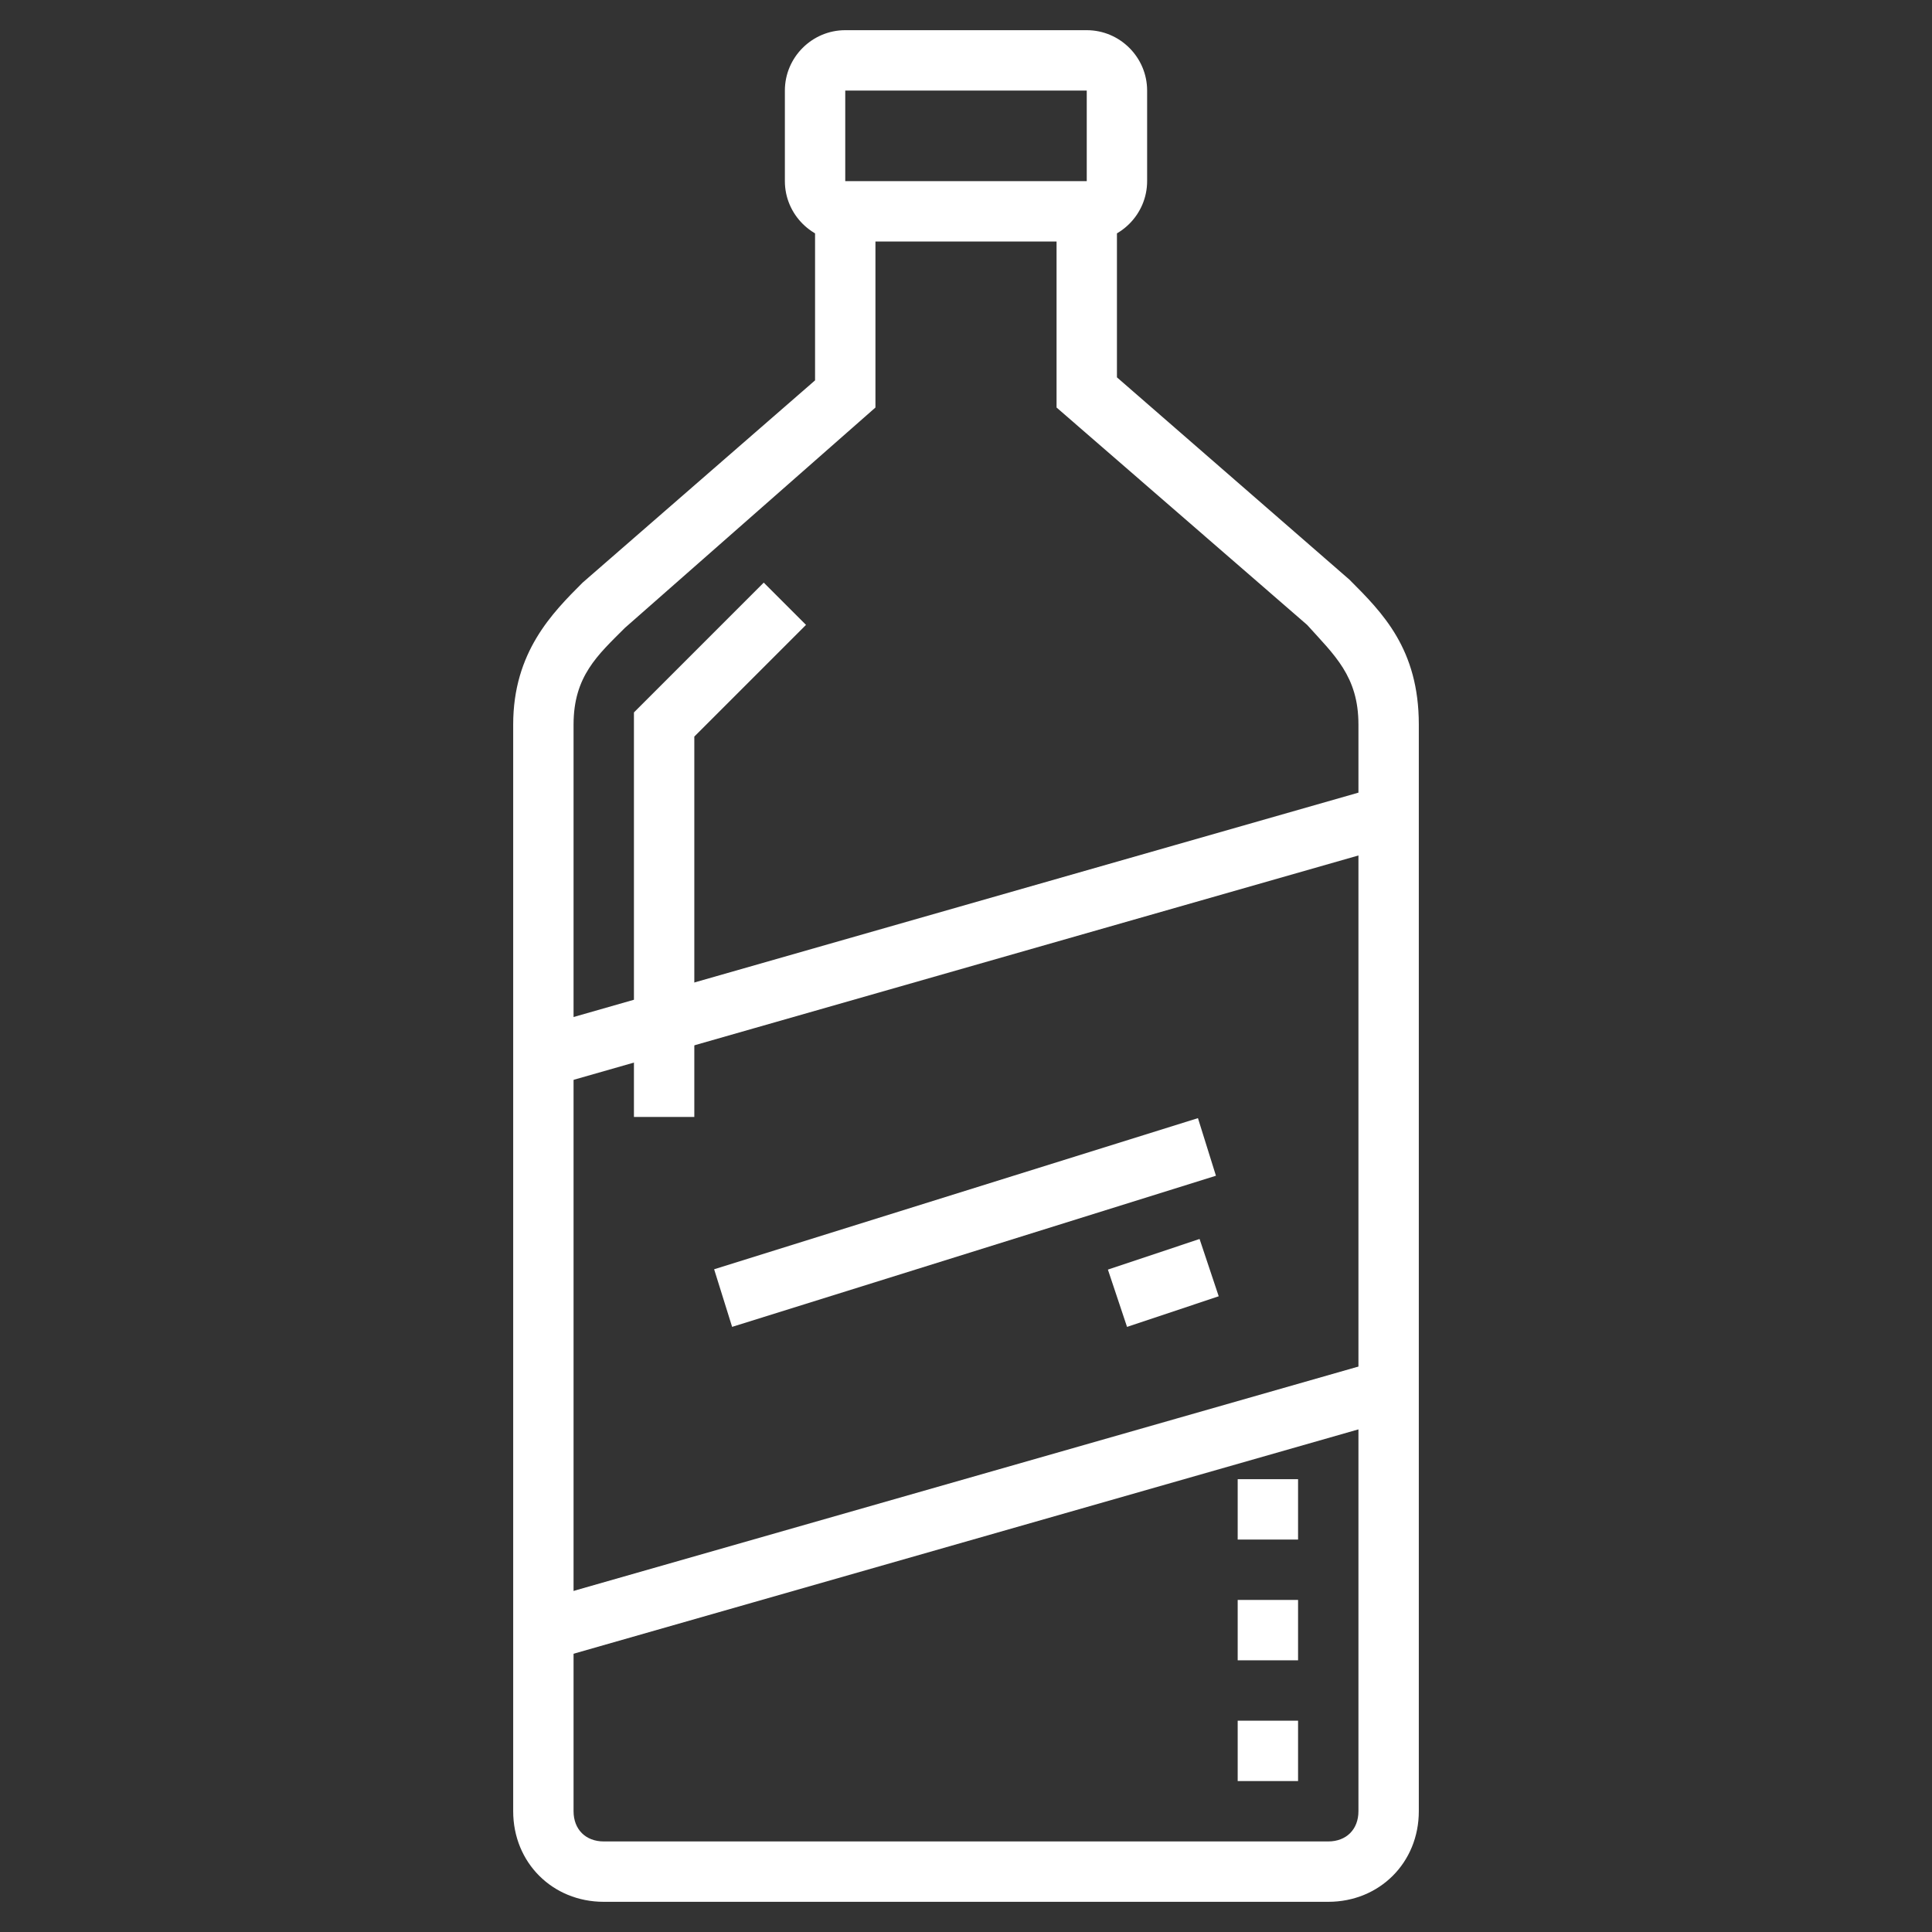
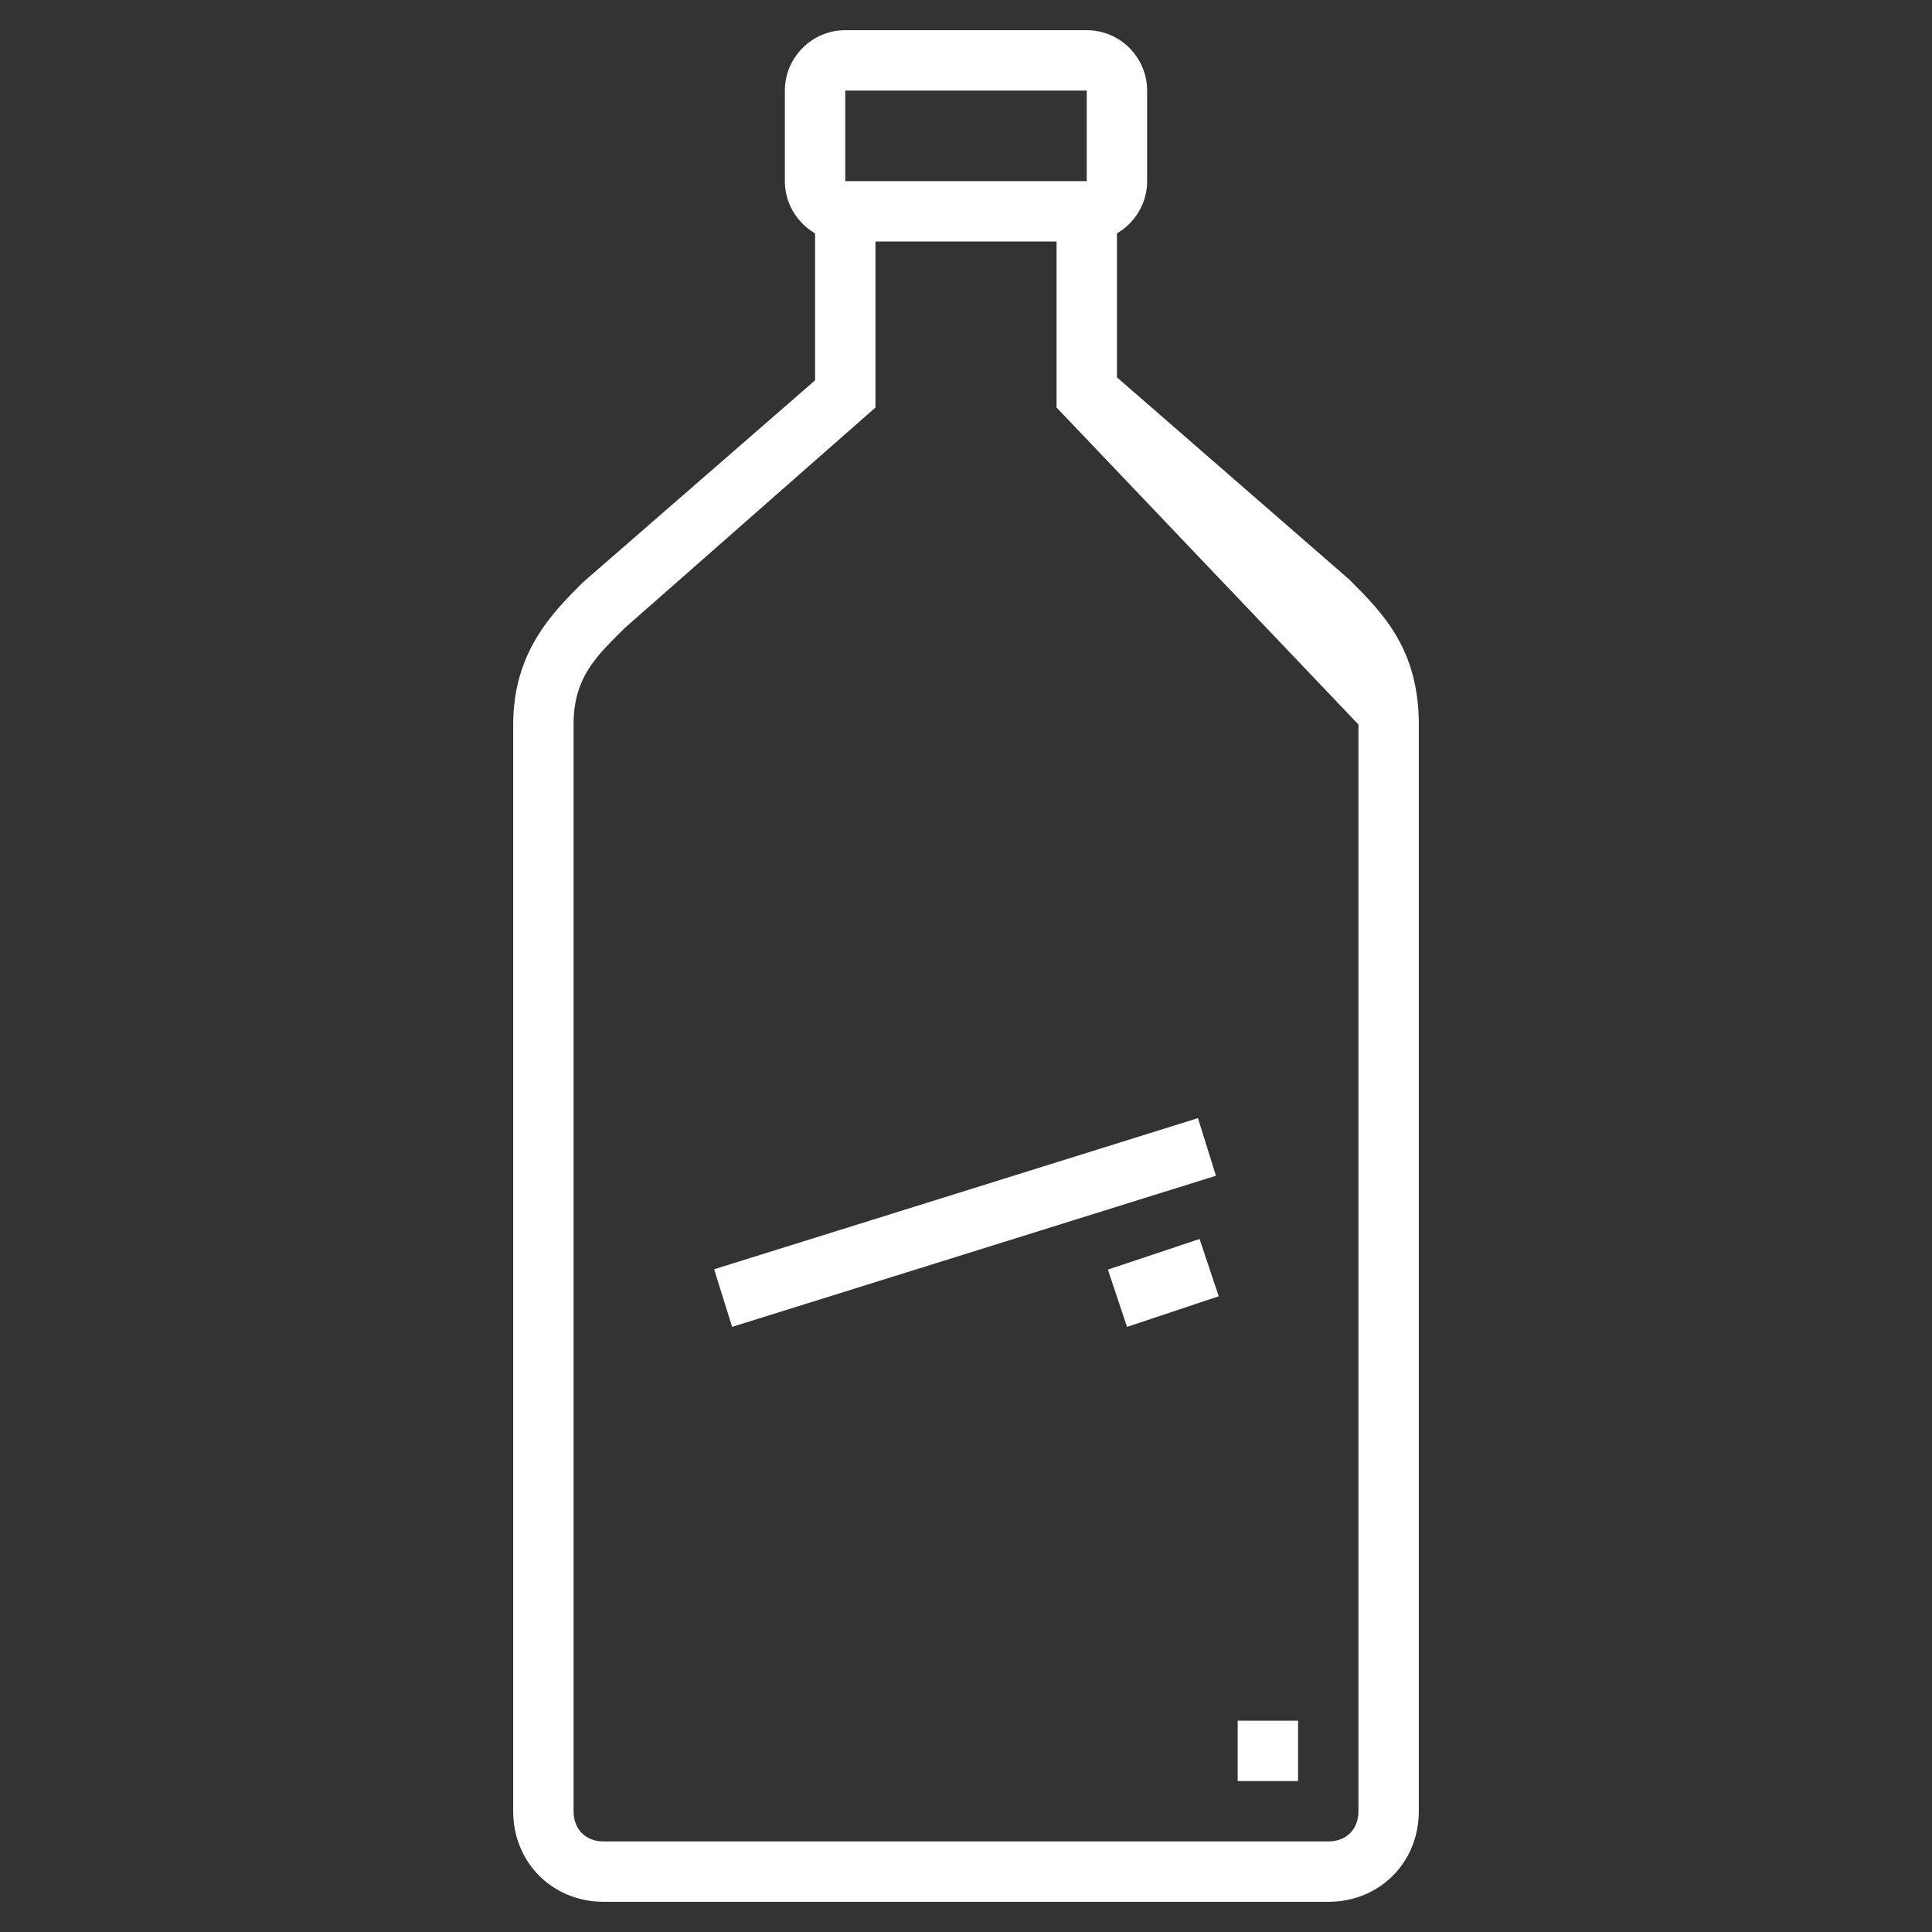
<svg xmlns="http://www.w3.org/2000/svg" enable-background="new 0 0 64 64" id="Layer_1_1_" version="1.1" viewBox="0 0 64 64" xml:space="preserve">
  <rect x="0" y="0" width="64" height="64" fill="#333333" stroke="none" />
  <g>
    <g>
-       <path d="M44,63H20c-1.7,0-3-1.3-3-3V24c0-2.4,1.3-3.7,2.3-4.7l7.7-6.7V7h2v6.5l-8.3,7.3C19.8,21.7,19,22.4,19,24    v36c0,0.6,0.4,1,1,1h24c0.6,0,1-0.4,1-1V24c0-1.6-0.8-2.3-1.7-3.3L35,13.5V7h2v5.5l7.7,6.7c1.1,1.1,2.3,2.3,2.3,4.8v36    C47,61.7,45.7,63,44,63z" fill="#ffffff" />
+       <path d="M44,63H20c-1.7,0-3-1.3-3-3V24c0-2.4,1.3-3.7,2.3-4.7l7.7-6.7V7h2v6.5l-8.3,7.3C19.8,21.7,19,22.4,19,24    v36c0,0.6,0.4,1,1,1h24c0.6,0,1-0.4,1-1V24L35,13.5V7h2v5.5l7.7,6.7c1.1,1.1,2.3,2.3,2.3,4.8v36    C47,61.7,45.7,63,44,63z" fill="#ffffff" />
    </g>
    <g>
-       <rect fill="#ffffff" height="2" transform="matrix(0.962 -0.275 0.275 0.962 -7.287 9.986)" width="29.1" x="17.4" y="30" />
-     </g>
+       </g>
    <g>
-       <rect fill="#ffffff" height="2" transform="matrix(0.962 -0.275 0.275 0.962 -12.508 10.718)" width="29.1" x="17.4" y="49" />
-     </g>
+       </g>
    <g>
      <rect fill="#ffffff" height="2" transform="matrix(0.954 -0.298 0.298 0.954 -10.629 11.396)" width="16.8" x="23.6" y="39.5" />
    </g>
    <g>
      <rect fill="#ffffff" height="2" transform="matrix(0.949 -0.317 0.317 0.949 -11.473 14.371)" width="3.2" x="36.9" y="41.5" />
    </g>
    <g>
-       <polygon fill="#ffffff" points="23,37 21,37 21,23.6 25.3,19.3 26.7,20.7 23,24.4   " />
-     </g>
+       </g>
    <g>
      <rect fill="#ffffff" height="2" width="2" x="41" y="57" />
    </g>
    <g>
-       <rect fill="#ffffff" height="2" width="2" x="41" y="53" />
-     </g>
+       </g>
    <g>
-       <rect fill="#ffffff" height="2" width="2" x="41" y="49" />
-     </g>
+       </g>
    <g>
      <path d="M36,8h-8c-1.1,0-2-0.9-2-2V3c0-1.1,0.9-2,2-2h8c1.1,0,2,0.9,2,2v3C38,7.1,37.1,8,36,8z M28,3v3h8V3L28,3z     M36,3h1H36L36,3L36,3z" fill="#ffffff" />
    </g>
  </g>
</svg>